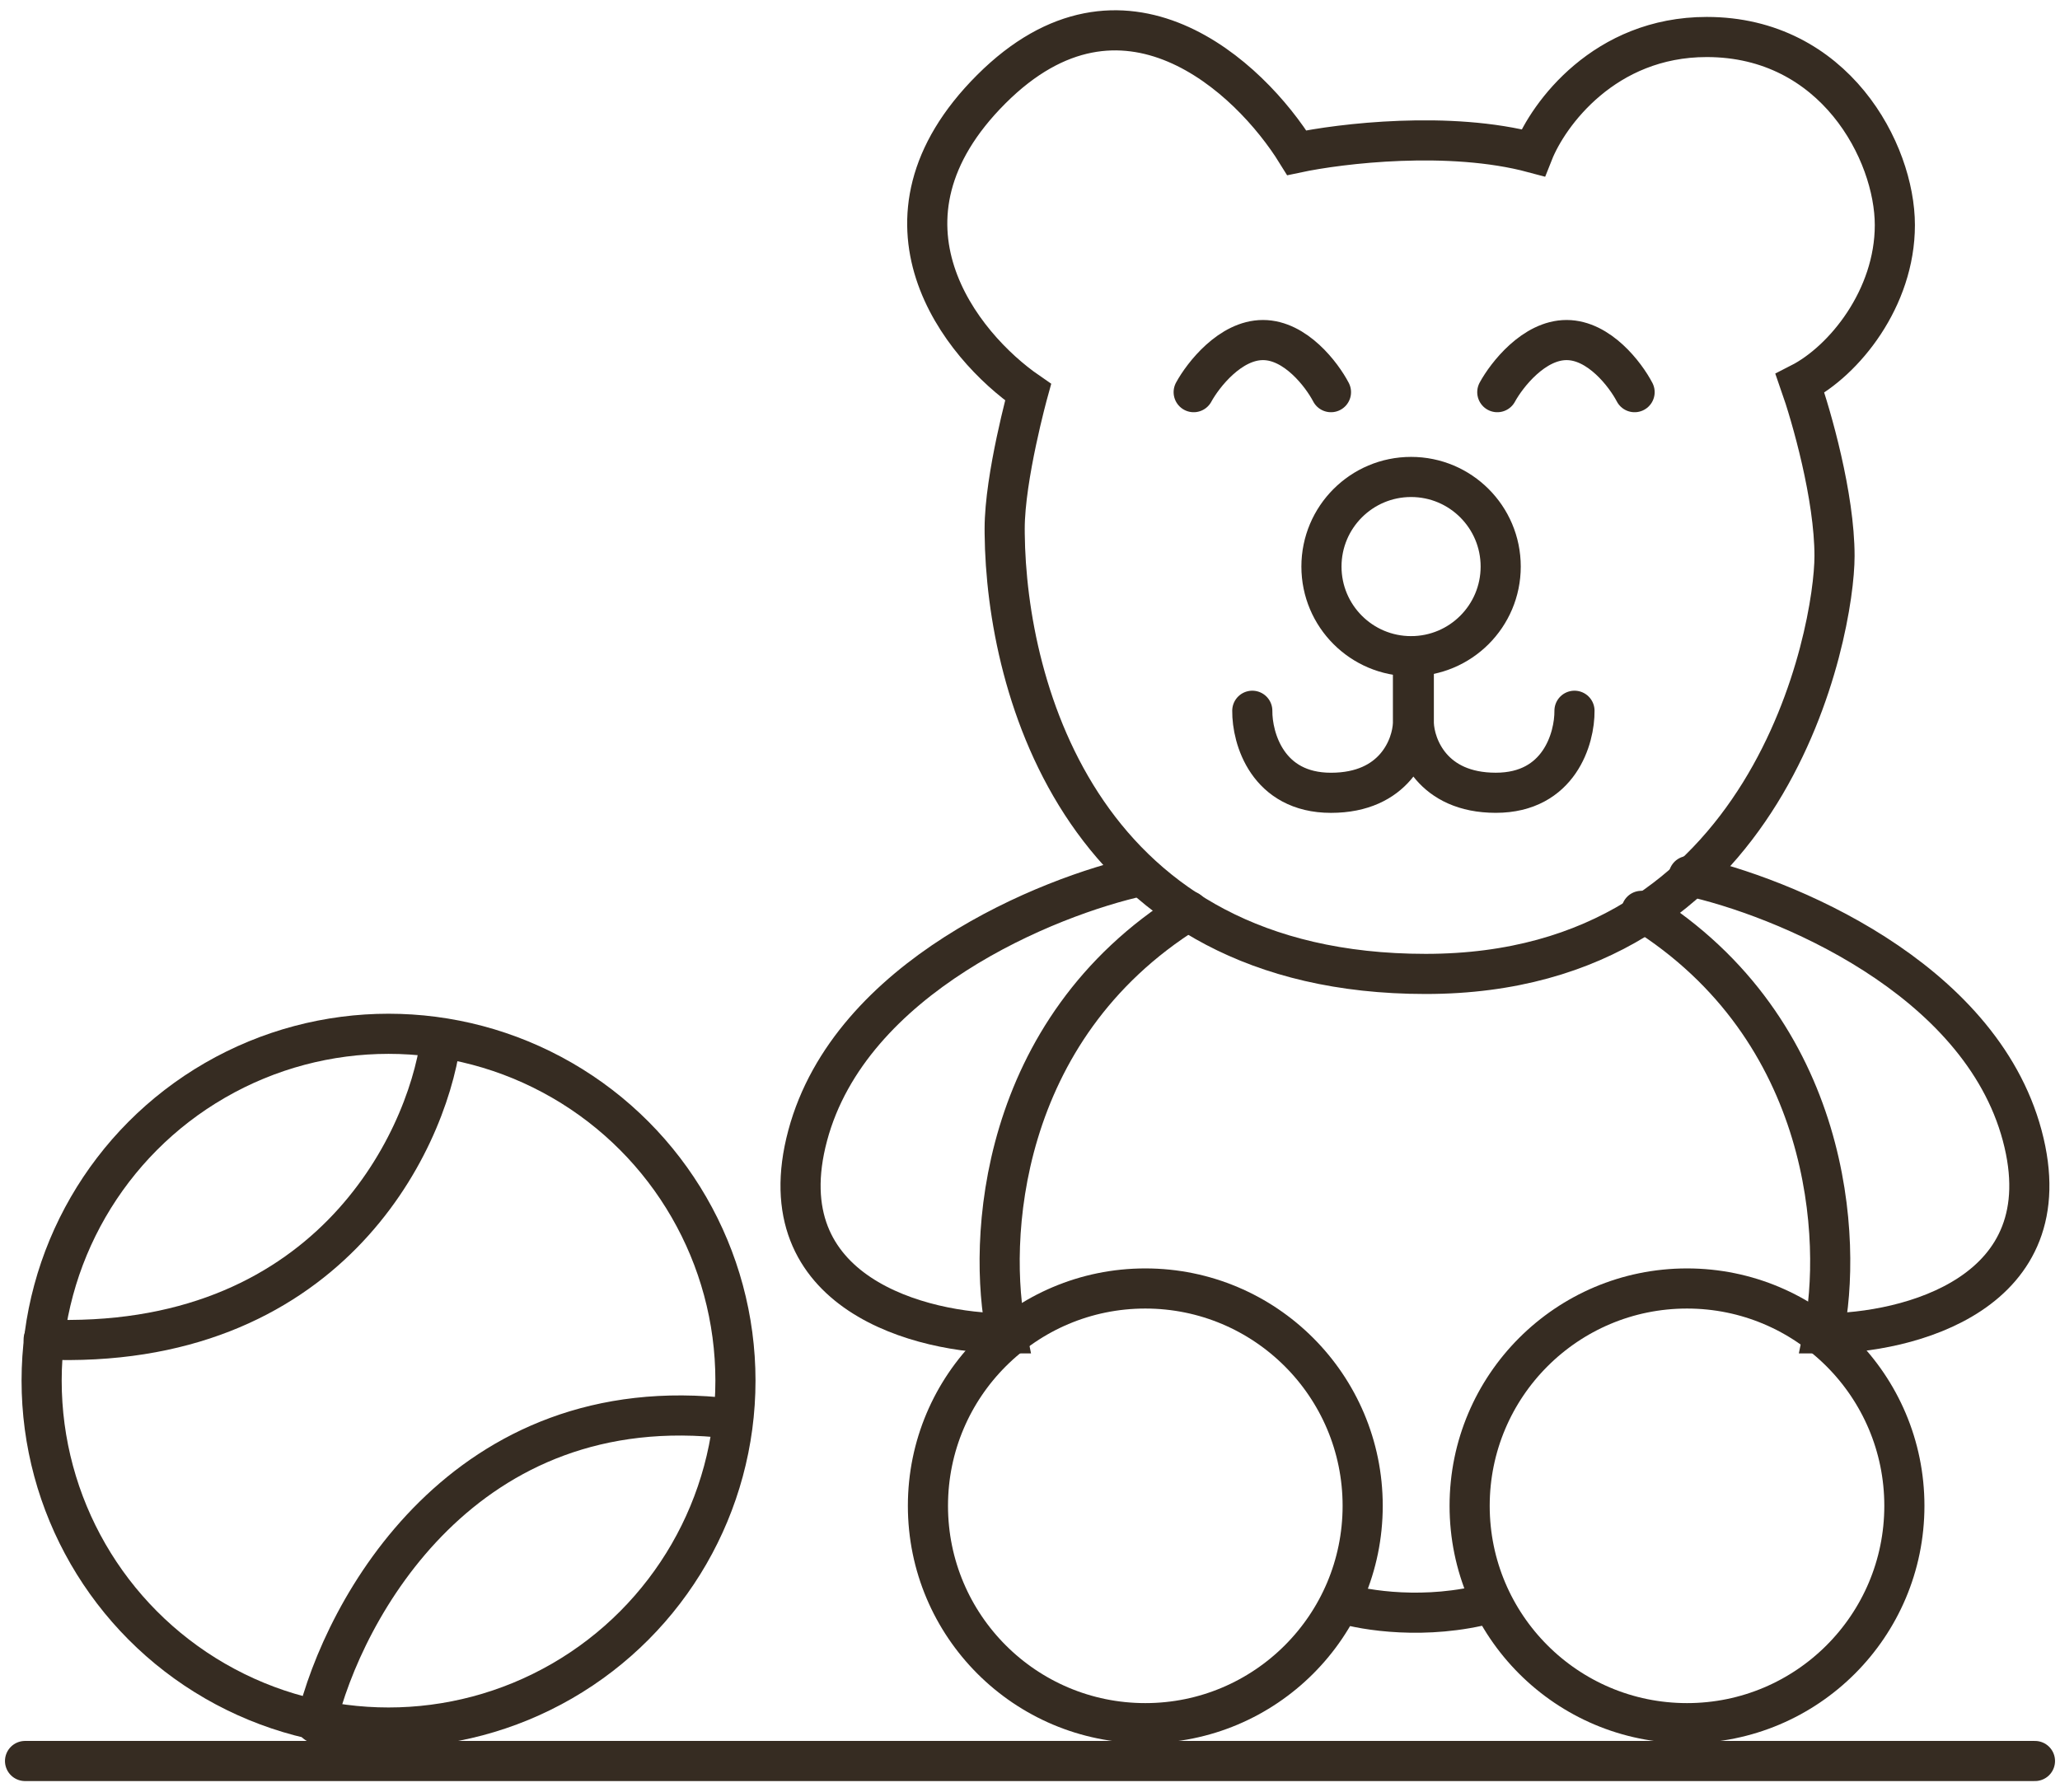
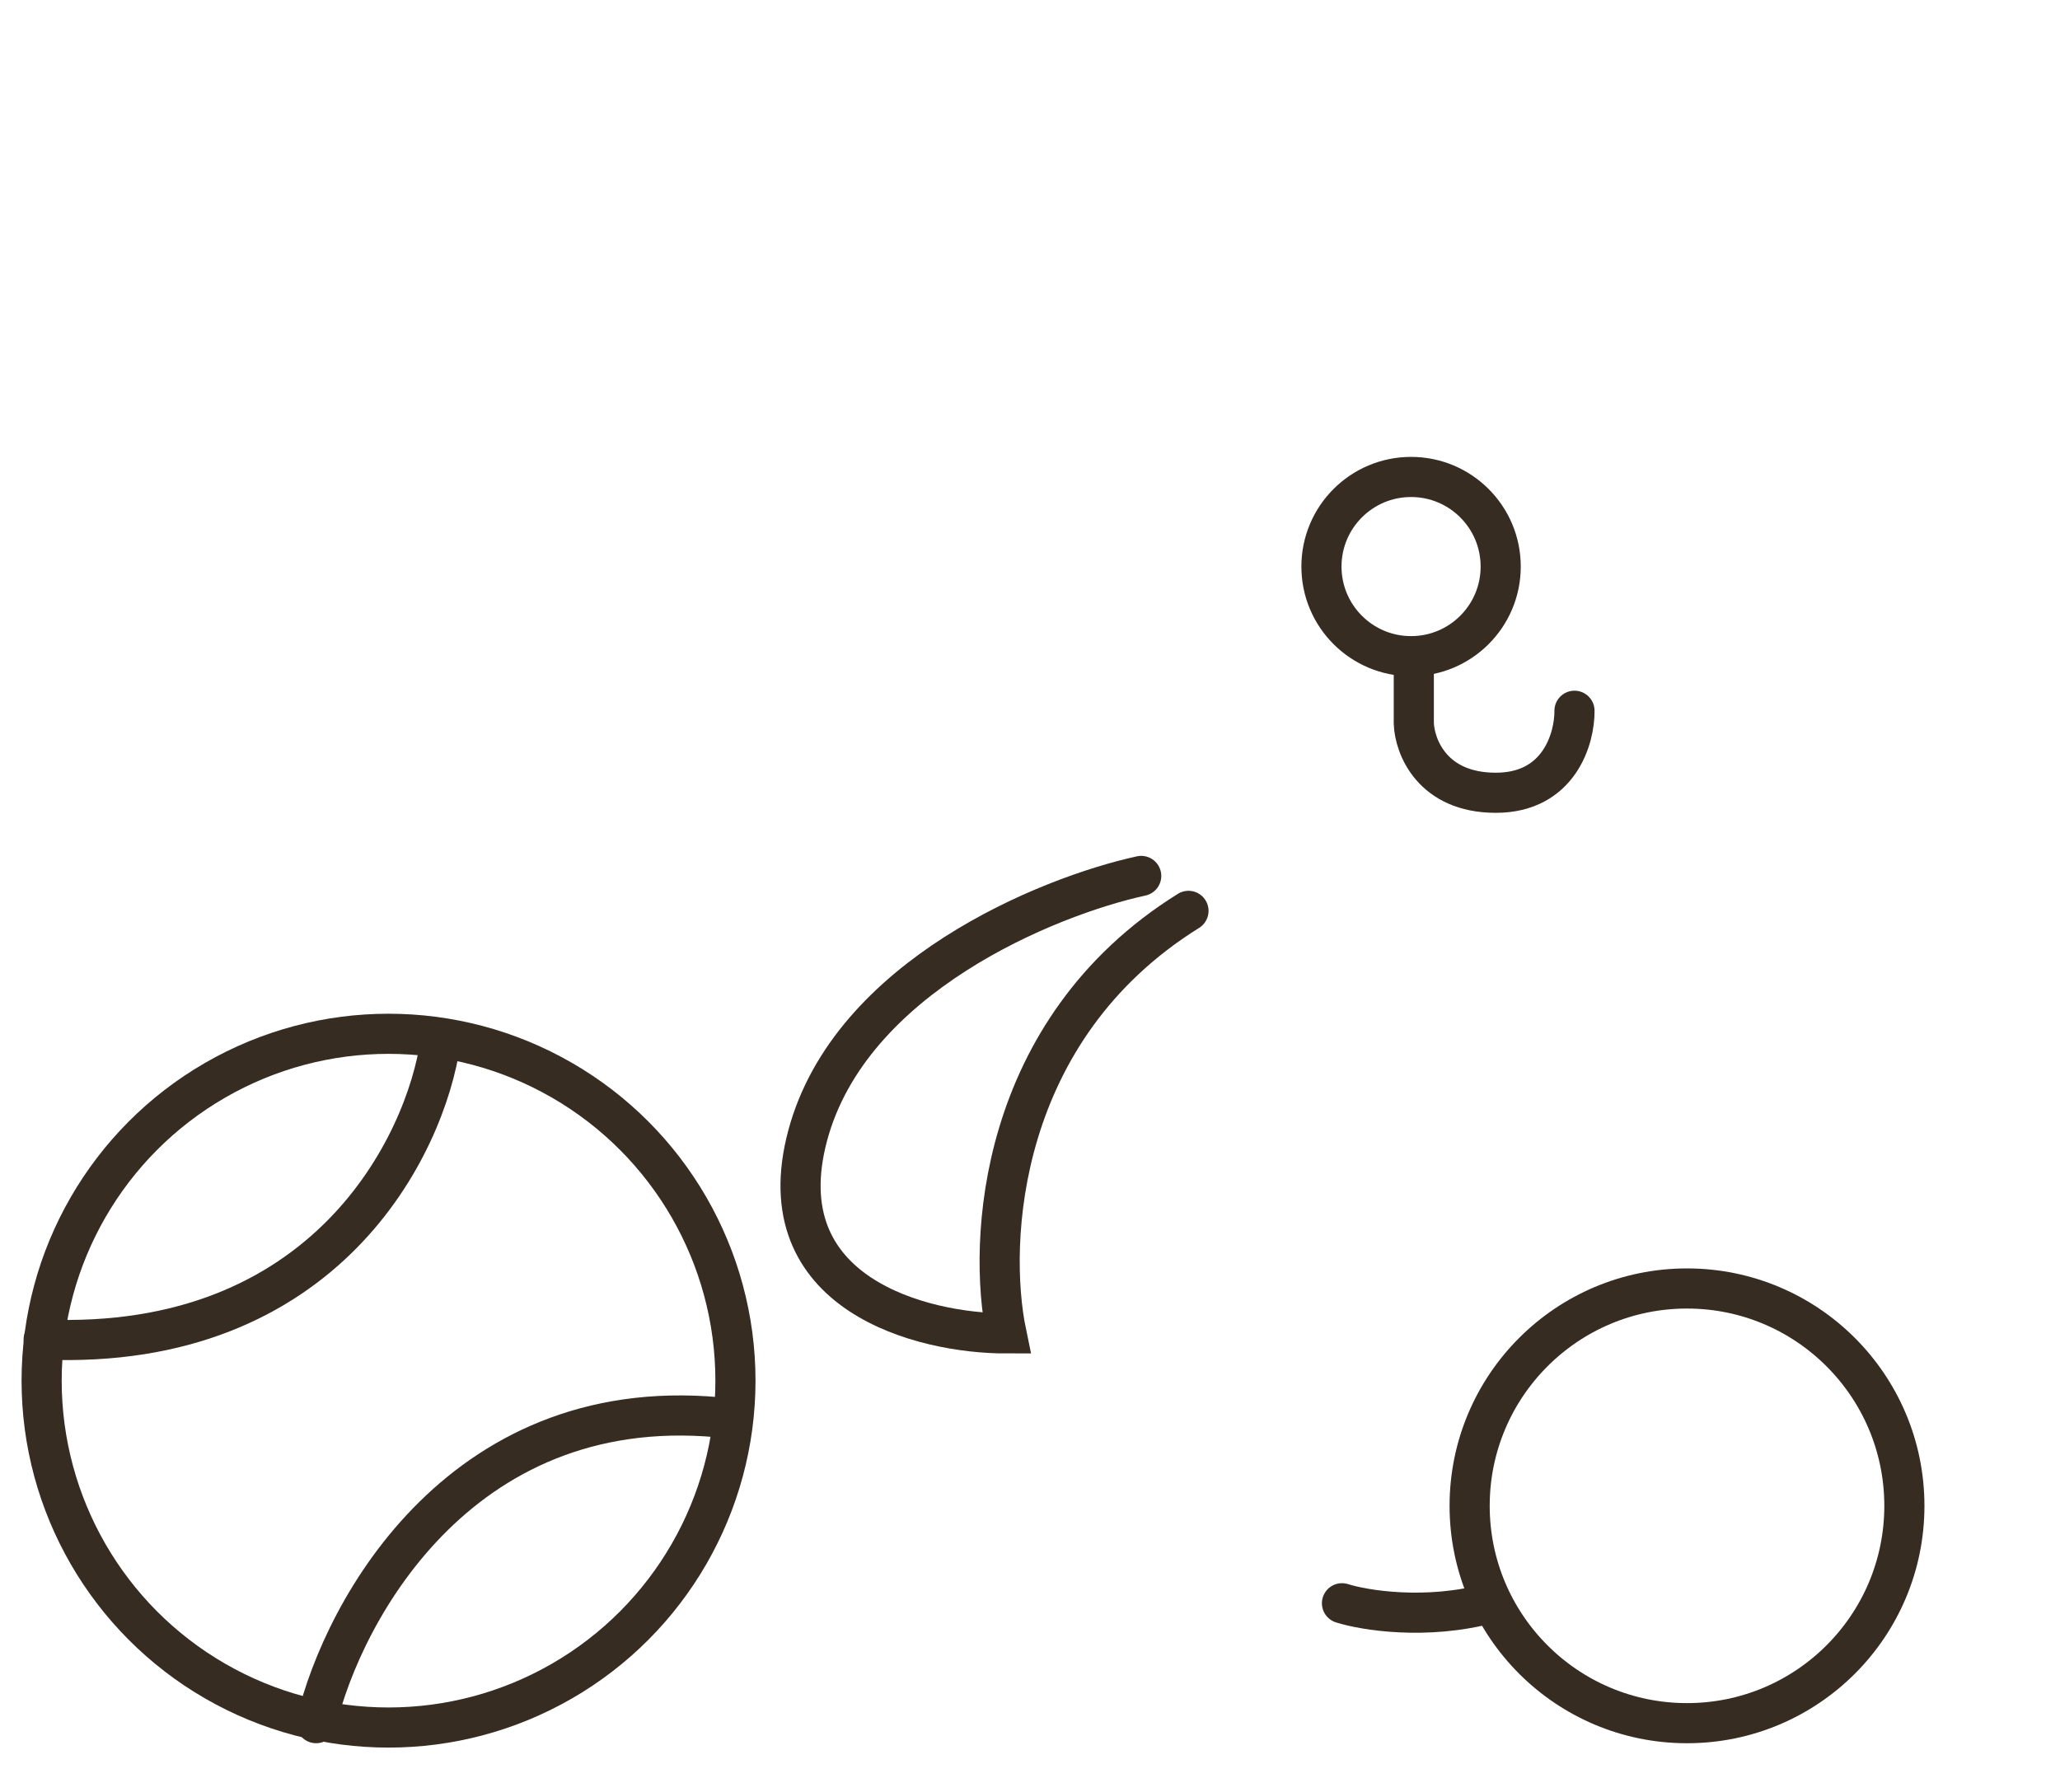
<svg xmlns="http://www.w3.org/2000/svg" width="77" height="67" viewBox="0 0 77 67" fill="none">
  <path d="M11.818 64.416C12.833 60.128 17.349 51.847 27.297 53.029" stroke="#362C22" stroke-width="1.5" stroke-linecap="round" />
  <path d="M16.466 38.934C15.912 42.832 12.17 50.518 1.632 50.075" stroke="#362C22" stroke-width="1.5" stroke-linecap="round" />
  <circle cx="14.523" cy="51.613" r="12.967" stroke="#362C22" stroke-width="1.5" stroke-linecap="round" />
-   <line x1="0.936" y1="65.831" x2="76.064" y2="65.831" stroke="#362C22" stroke-width="1.5" stroke-linecap="round" />
-   <circle cx="42.81" cy="56.292" r="8.125" stroke="#362C22" stroke-width="1.5" stroke-linecap="round" />
  <circle cx="63.058" cy="56.292" r="8.125" stroke="#362C22" stroke-width="1.5" stroke-linecap="round" />
  <path d="M50.161 59.934C51.008 60.2 53.298 60.574 55.688 59.934" stroke="#362C22" stroke-width="1.5" stroke-linecap="round" />
  <path d="M44.424 34.051C37.277 38.502 36.908 46.435 37.617 49.846C34.48 49.851 28.601 48.379 30.191 42.447C31.78 36.515 39.164 33.507 42.657 32.745" stroke="#362C22" stroke-width="1.5" stroke-linecap="round" />
-   <path d="M61.354 34.051C68.501 38.502 68.869 46.435 68.16 49.846C71.298 49.851 77.177 48.379 75.587 42.447C73.998 36.515 66.614 33.507 63.121 32.745" stroke="#362C22" stroke-width="1.5" stroke-linecap="round" />
-   <path d="M37.553 19.763C37.553 17.83 38.429 14.66 38.429 14.66C35.921 12.934 32.135 8.252 37.051 3.336C41.967 -1.58 46.713 2.87 48.471 5.71C50.115 5.361 54.185 4.874 57.305 5.71C57.876 4.267 59.974 1.383 63.796 1.383C68.574 1.383 70.827 5.68 70.827 8.414C70.827 11.149 68.934 13.492 67.282 14.334C67.712 15.557 68.572 18.559 68.572 20.786C68.572 23.569 66.242 36.408 53.29 36.408C40.473 36.408 37.613 25.78 37.554 19.948M37.553 19.763C37.553 19.824 37.553 19.886 37.554 19.948M37.553 19.763L37.554 19.948M44.618 14.66C44.973 14.011 45.988 12.712 47.208 12.712C48.428 12.712 49.411 14.011 49.75 14.66M55.967 14.66C56.321 14.011 57.336 12.712 58.556 12.712C59.777 12.712 60.76 14.011 61.099 14.66M46.809 26.57C46.799 27.592 47.374 29.637 49.75 29.637C52.126 29.637 52.784 27.908 52.815 27.044V24.547" stroke="#362C22" stroke-width="1.5" stroke-linecap="round" />
  <path d="M58.852 26.57C58.862 27.592 58.288 29.636 55.911 29.636C53.535 29.636 52.878 27.908 52.846 27.044V24.547" stroke="#362C22" stroke-width="1.5" stroke-linecap="round" />
  <circle cx="52.744" cy="21.18" r="3.35" stroke="#362C22" stroke-width="1.5" stroke-linecap="round" />
</svg>